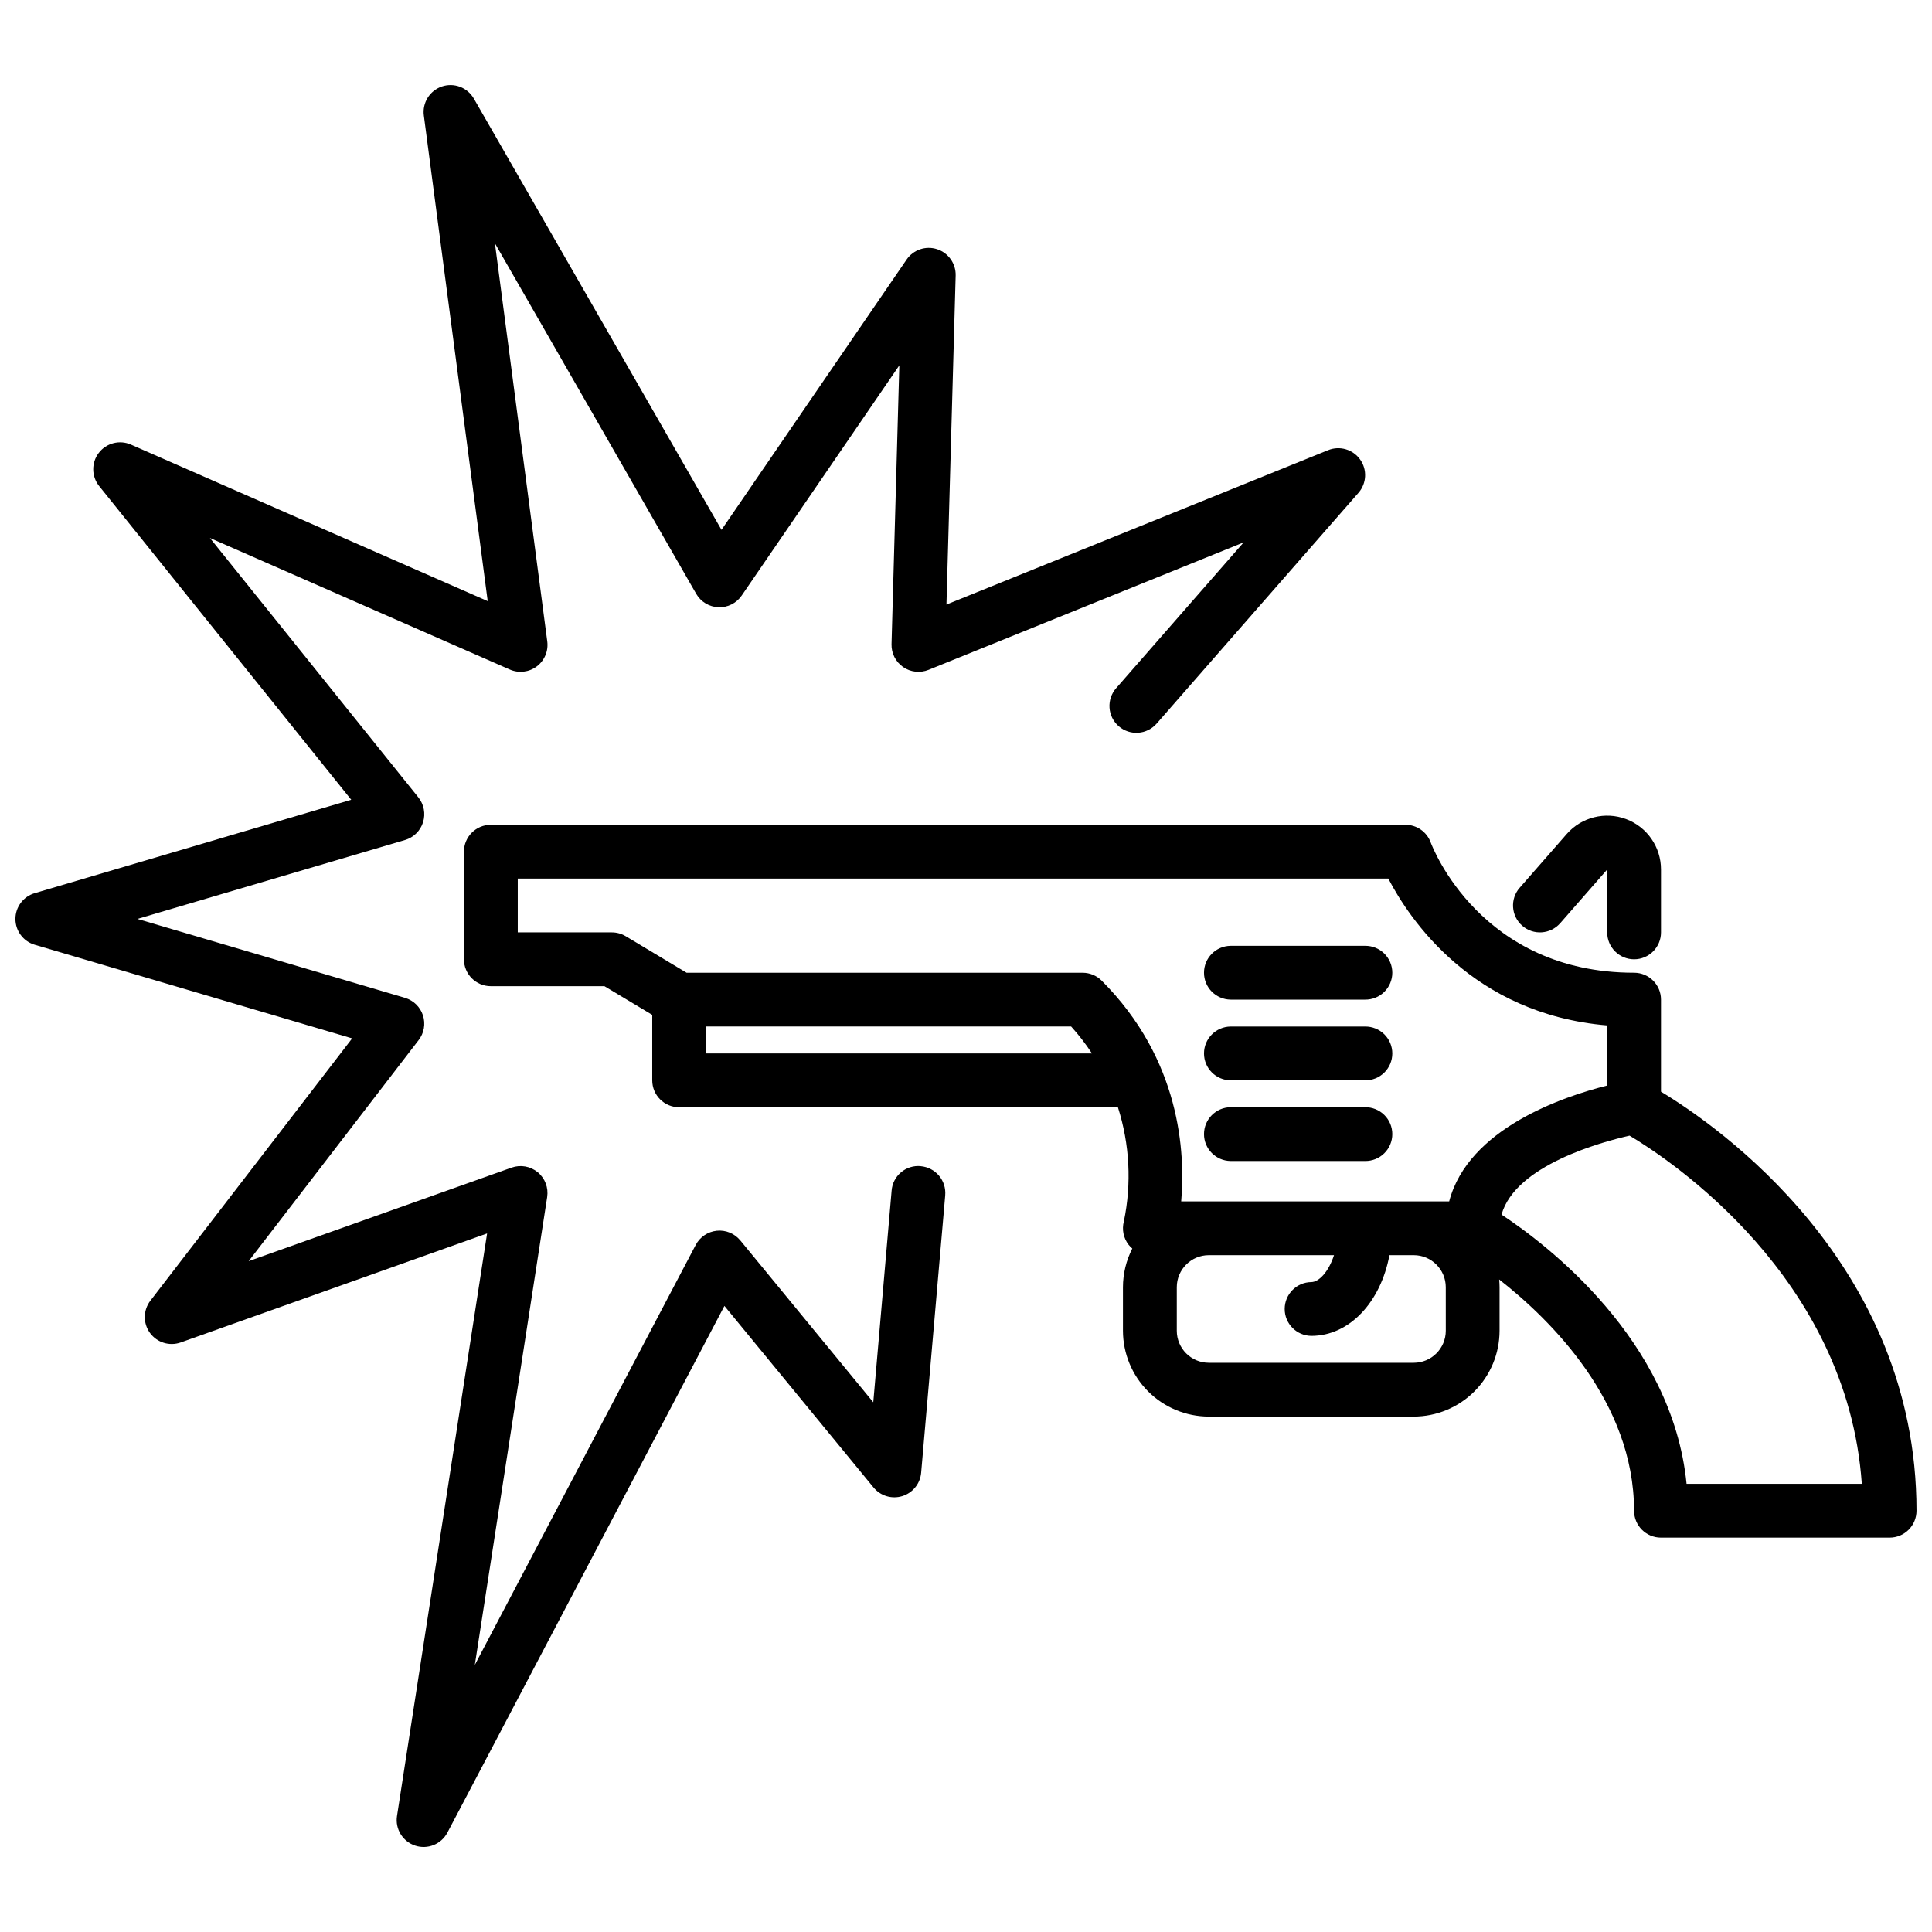
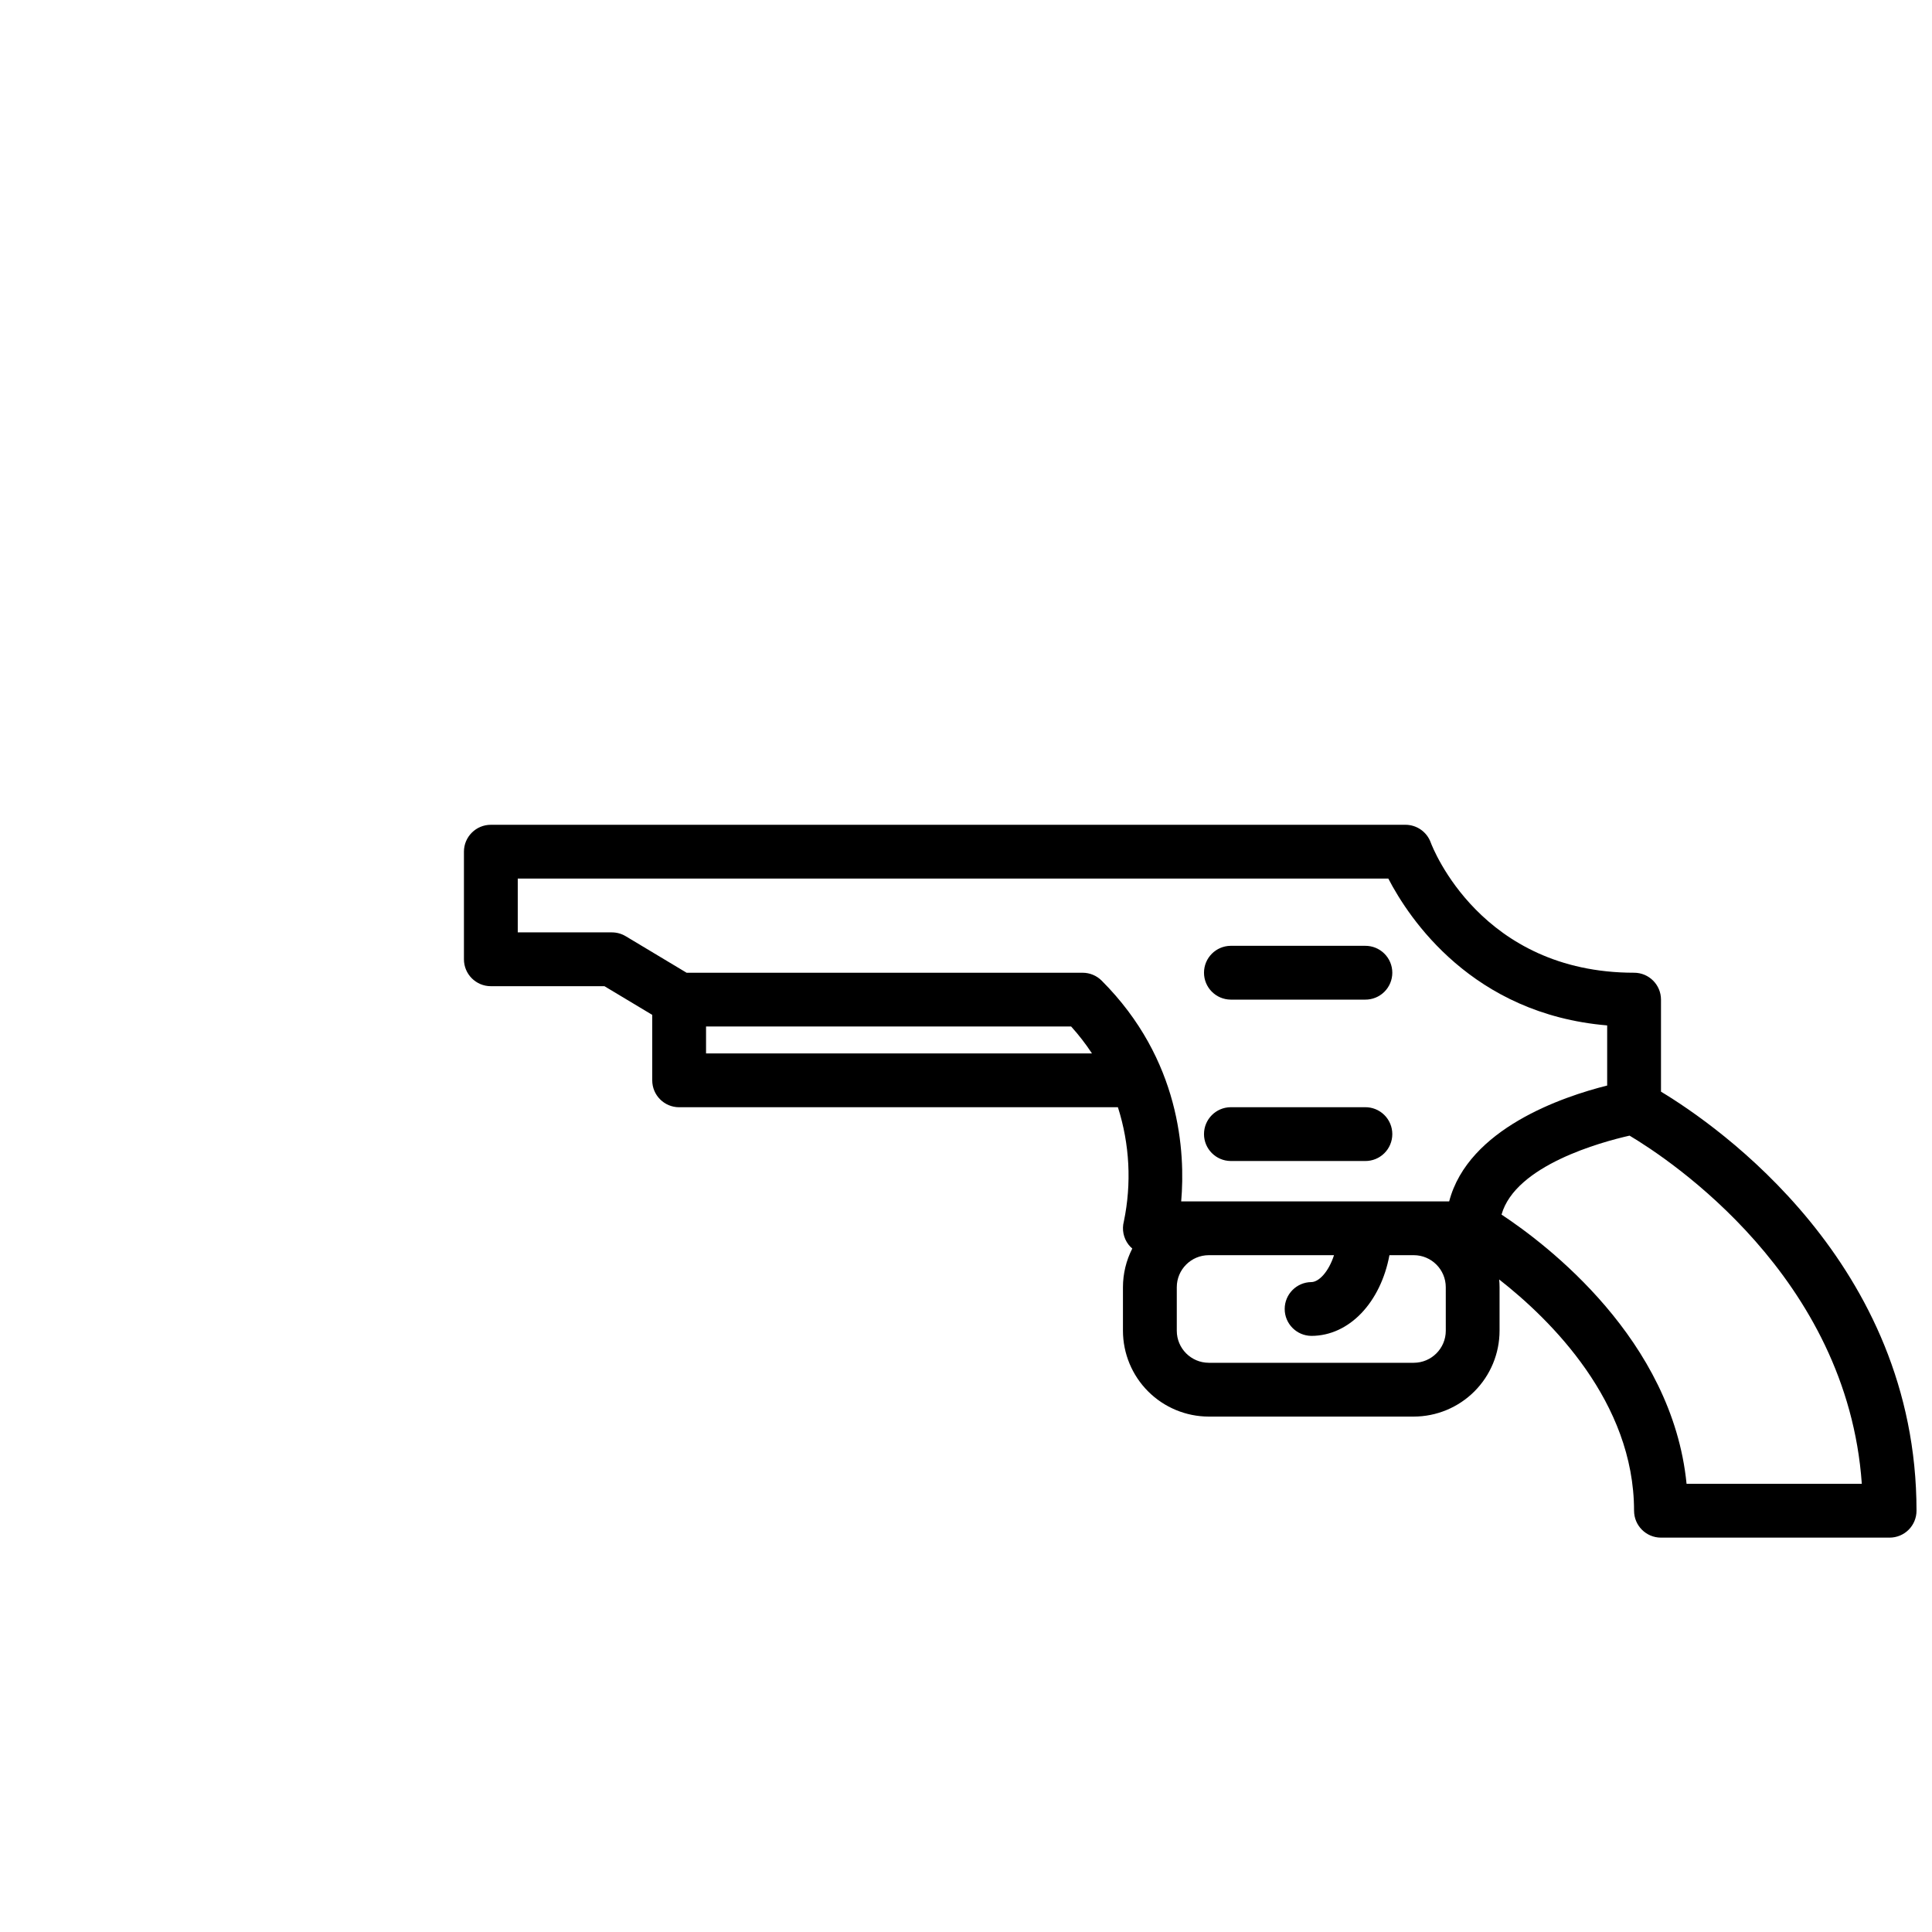
<svg xmlns="http://www.w3.org/2000/svg" width="800px" height="800px" version="1.1" viewBox="144 144 512 512">
  <defs>
    <clipPath id="b">
      <path d="m266 362h385.9v190h-385.9z" />
    </clipPath>
    <clipPath id="a">
      <path d="m148.09 166h357.91v468h-357.91z" />
    </clipPath>
  </defs>
  <g clip-path="url(#b)">
    <path d="m584.18 433.3v-24.387c0-3.938-3.191-7.129-7.129-7.129-40.559 0-53.379-33.129-53.895-34.516-1.023-2.816-3.699-4.691-6.699-4.691h-242.38c-3.934 0-7.129 3.191-7.129 7.129v28.516c0 3.934 3.191 7.129 7.129 7.129h30.105l12.668 7.598v17.352c0 3.938 3.191 7.129 7.129 7.129h116.28c3.121 9.785 3.664 20.207 1.574 30.266-0.562 2.137-0.102 4.414 1.25 6.164 0.293 0.371 0.621 0.711 0.984 1.016-1.621 3.172-2.469 6.688-2.473 10.25v11.535c0.008 6.031 2.406 11.816 6.672 16.078 4.266 4.266 10.047 6.664 16.078 6.672h54.309c6.031-0.008 11.812-2.406 16.078-6.672 4.262-4.266 6.66-10.047 6.668-16.078v-11.535c0-0.688-0.043-1.379-0.105-2.055 13.672 10.699 35.746 32.445 35.746 61.285l0.004 0.004c0 3.938 3.191 7.129 7.129 7.129h60.594c1.891 0 3.703-0.75 5.043-2.086 1.336-1.34 2.086-3.152 2.086-5.043 0-65.555-52.785-102.05-67.723-111.06zm-278.02-42.215h-24.949v-14.25h230.71c5.523 10.641 22.281 35.898 57.996 38.91v15.934c-11.699 2.93-36.801 11.375-41.871 30.699l-71.02 0.004c1.121-12.953-0.164-37.59-21.078-58.508-1.336-1.336-3.148-2.086-5.039-2.086h-104.95l-16.129-9.676h-0.004c-1.105-0.668-2.375-1.02-3.668-1.02zm24.949 32.078v-7.129h96.758v0.004c2.019 2.231 3.859 4.613 5.512 7.125zm196.04 73.496c-0.004 4.688-3.805 8.488-8.492 8.492h-54.309c-4.688-0.004-8.484-3.805-8.488-8.492v-11.535c0.004-4.684 3.801-8.484 8.488-8.488h33.18c-1.445 4.461-4.035 7.129-6.027 7.129h0.004c-3.906 0.047-7.047 3.223-7.047 7.129 0 3.902 3.141 7.082 7.047 7.129 10.137 0 18.391-8.961 20.711-21.387h6.441c4.688 0.004 8.484 3.805 8.488 8.488zm63.809 40.57c-3.793-38.27-37.164-63.512-49.035-71.348 3.664-13.062 26.465-19.238 33.93-20.926 10.574 6.305 57.715 37.383 61.547 92.273z" />
  </g>
  <path d="m470.12 408.91h35.645c1.906 0.023 3.738-0.719 5.094-2.059 1.355-1.34 2.117-3.164 2.117-5.07s-0.762-3.731-2.117-5.07c-1.355-1.34-3.188-2.082-5.094-2.059h-35.645c-3.902 0.047-7.047 3.223-7.047 7.129s3.144 7.082 7.047 7.129z" />
-   <path d="m470.12 430.3h35.645c1.906 0.023 3.738-0.719 5.094-2.059 1.355-1.34 2.117-3.164 2.117-5.07s-0.762-3.731-2.117-5.07-3.188-2.082-5.094-2.059h-35.645c-3.902 0.047-7.047 3.223-7.047 7.129s3.144 7.082 7.047 7.129z" />
  <path d="m470.12 451.68h35.645c1.906 0.023 3.738-0.719 5.094-2.059s2.117-3.164 2.117-5.07-0.762-3.731-2.117-5.07-3.188-2.082-5.094-2.059h-35.645c-3.902 0.047-7.047 3.223-7.047 7.129 0 3.902 3.144 7.082 7.047 7.129z" />
-   <path d="m557.47 388.66 12.457-14.238v16.672h-0.004c0 3.938 3.191 7.129 7.129 7.129s7.129-3.191 7.129-7.129v-16.672c0.004-5.941-3.68-11.262-9.242-13.352s-11.84-0.512-15.75 3.961l-12.457 14.238c-2.594 2.961-2.293 7.465 0.672 10.059 2.961 2.594 7.469 2.293 10.059-0.668z" />
  <g clip-path="url(#a)">
-     <path d="m388.01 453.04c-1.887-0.18-3.769 0.406-5.219 1.625-1.453 1.219-2.356 2.969-2.5 4.859l-4.863 56.098-35.238-42.898h-0.004c-1.516-1.844-3.856-2.809-6.231-2.566-2.375 0.246-4.473 1.66-5.586 3.773l-58.535 111.29 19.172-123.98c0.383-2.481-0.566-4.981-2.5-6.582-1.934-1.598-4.566-2.066-6.934-1.223l-69.672 24.785 45.059-58.598c1.434-1.859 1.855-4.309 1.129-6.547-0.727-2.234-2.508-3.965-4.762-4.633l-70.902-20.914 70.902-20.914v0.004c2.281-0.672 4.078-2.438 4.789-4.707 0.711-2.269 0.242-4.742-1.246-6.598l-55.242-68.746 79.473 34.867c2.356 1.035 5.086 0.723 7.144-0.824 2.059-1.543 3.125-4.078 2.789-6.633l-13.875-105.5 53.336 92.879c1.223 2.125 3.449 3.473 5.902 3.57 2.449 0.098 4.777-1.07 6.16-3.094l41.777-61-2.066 73.879v0.004c-0.066 2.402 1.082 4.68 3.059 6.051 1.977 1.375 4.512 1.656 6.742 0.758l83.512-33.785-33.77 38.621v-0.004c-1.258 1.422-1.898 3.285-1.777 5.18 0.121 1.895 0.992 3.66 2.422 4.91s3.297 1.879 5.191 1.746c1.891-0.133 3.652-1.016 4.894-2.449l53.469-61.141c2.172-2.484 2.356-6.137 0.441-8.824-1.914-2.691-5.422-3.715-8.48-2.477l-101.15 40.914 2.441-87.195c0.086-3.16-1.918-6-4.922-6.977-3.008-0.98-6.301 0.145-8.086 2.754l-49.047 71.617-65.633-114.29c-1.695-2.949-5.238-4.293-8.465-3.203-3.223 1.094-5.227 4.309-4.785 7.684l16.926 128.7-94.547-41.48c-3.004-1.32-6.523-0.414-8.52 2.191-2 2.606-1.957 6.238 0.098 8.797l66.805 83.137-83.875 24.746c-3.035 0.891-5.121 3.676-5.121 6.84 0 3.164 2.086 5.949 5.121 6.84l84.113 24.809-53.469 69.52c-1.926 2.508-1.973 5.981-0.113 8.535 1.859 2.559 5.176 3.586 8.156 2.527l81.191-28.887-23.875 154.38c-0.531 3.441 1.504 6.766 4.812 7.856 3.309 1.094 6.922-0.367 8.543-3.449l73.414-139.58 39.52 48.117c1.84 2.238 4.852 3.141 7.621 2.285 2.766-0.859 4.742-3.309 4.992-6.195l6.379-73.52-0.004 0.004c0.164-1.887-0.426-3.758-1.641-5.207-1.219-1.445-2.961-2.352-4.844-2.516z" />
-   </g>
+     </g>
</svg>